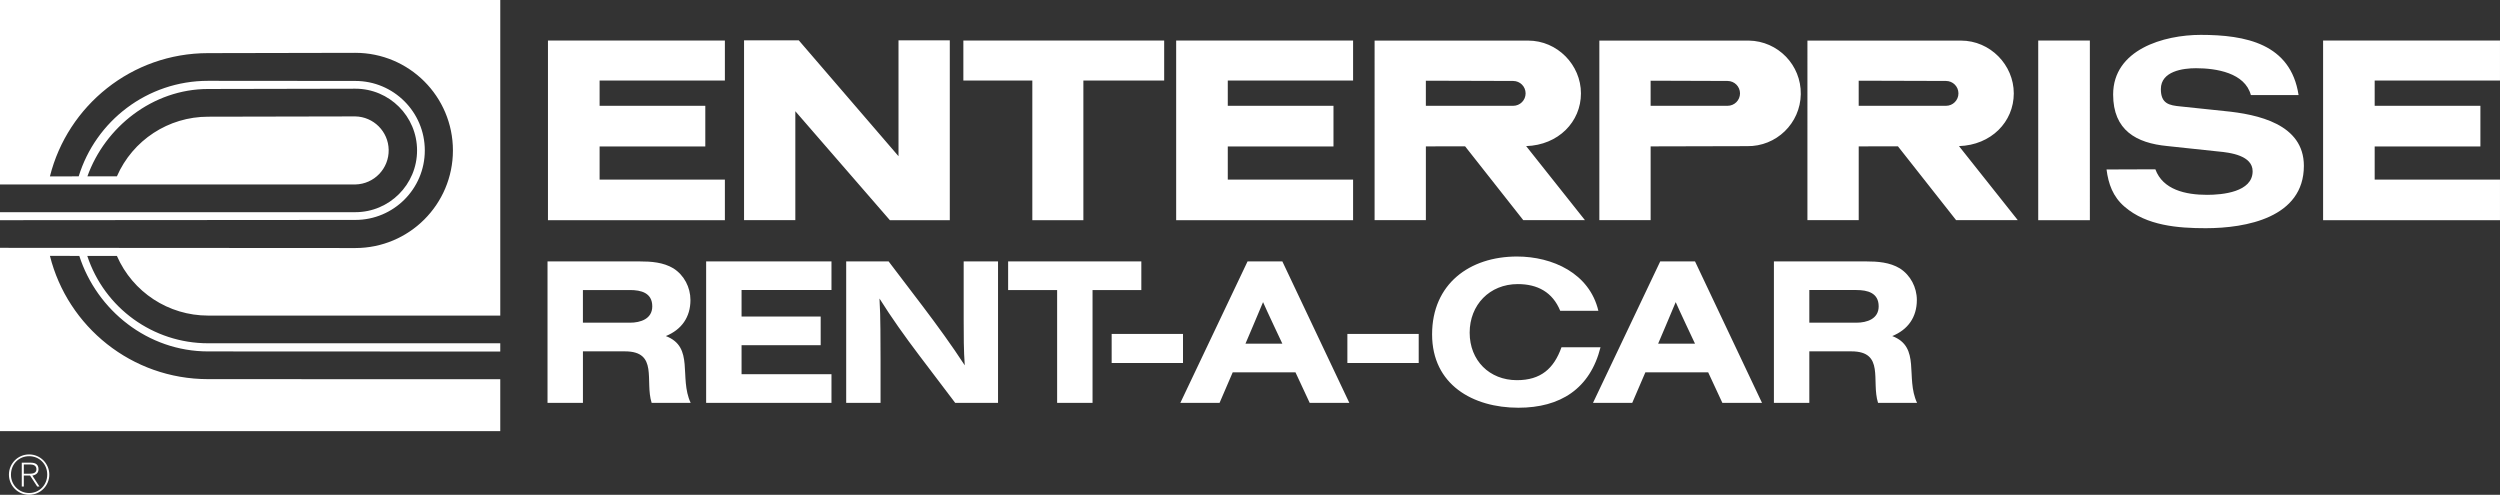
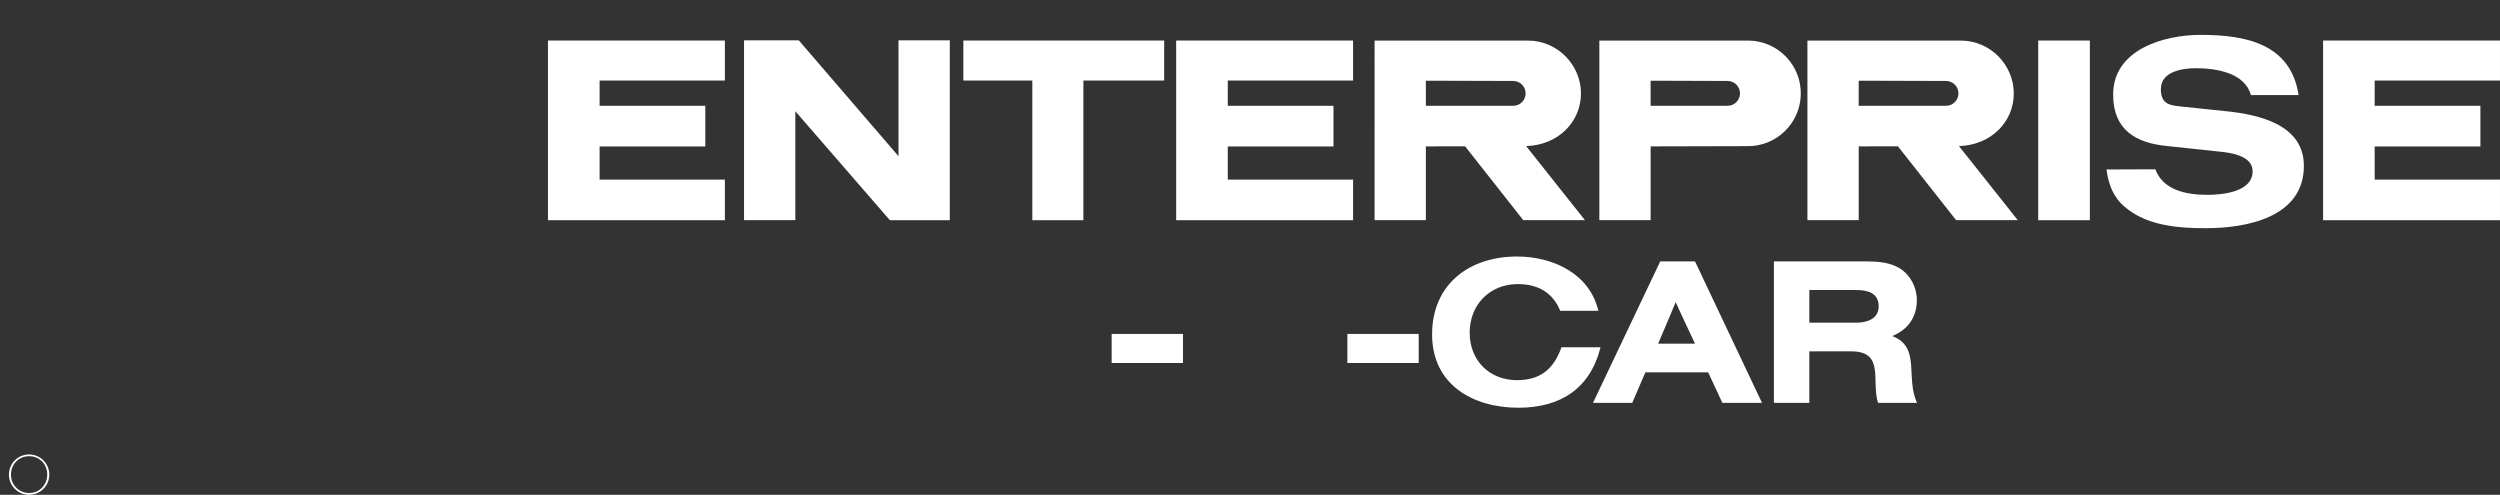
<svg xmlns="http://www.w3.org/2000/svg" viewBox="0 0 2426.63 480.27">
  <rect x="0" y="0" width="2426.63" height="480.27" fill="#333333" stroke="none" />
  <defs>
    <style>.d{fill:#fff;fill-rule:evenodd;}</style>
  </defs>
  <g id="a" />
  <g id="b">
    <g id="c">
      <g>
        <path class="d" d="M28.26,441.09c-10.84,0-19.59,8.74-19.59,19.6s8.74,19.59,19.59,19.59,19.6-8.74,19.6-19.59c0-10.82-8.76-19.59-19.57-19.6h-.03Zm.05,37.46c-9.71,.04-17.61-7.79-17.66-17.49,0-.12,0-.24,0-.37,0-10.12,7.55-17.87,17.65-17.87s17.55,7.81,17.55,17.82-7.54,17.91-17.55,17.91Z" />
-         <path class="d" d="M31.4,461.62c3.29-.52,5.97-2.36,5.97-6.14,0-4.19-2.31-6.38-7.55-6.38h-8.69v23.15h1.98v-10.69h6.04l6.97,10.69h2.2l-6.93-10.64h0Zm-3.35-1.78h-4.93v-9h6.39c2.78,0,5.86,1.05,5.86,4.6,0,4.02-3.83,4.4-7.33,4.4Zm173.91-153.53H485.59V0H0V179.05H344.89c18.24-.36,32.74-15.44,32.38-33.68-.35-17.73-14.64-32.02-32.38-32.38l-142.94,.29c-38.37,0-73.11,22.71-88.47,57.87l-28.64,.03c17.1-47.82,63.53-84.8,117.11-84.8l142.94-.29c33.1,0,59.93,26.83,59.93,59.93s-26.83,59.93-59.93,59.93c0,0-344.89-.06-344.89,0v7.77l344.89-.25c37.25,0,67.45-30.2,67.45-67.45s-30.2-67.45-67.45-67.45l-142.94-.12c-59.09,0-109.07,39.04-125.57,92.73l-27.93,.03C65.68,102.48,127.88,51.57,201.95,51.57l142.94-.29c52.32,0,94.74,42.42,94.74,94.74s-42.42,94.74-94.74,94.74l-344.89-.21v177.9H485.58v-50.35l-283.63-.09c-74.07,0-136.27-50.91-153.49-119.64l28.51,.03c17.03,52.8,66.54,92.71,124.98,92.71l283.63,.13v-8.04H201.96c-53.29,0-100.57-34.19-117.25-84.8h-.04l28.81,.03c15.37,35.17,50.11,57.89,88.49,57.89h0Zm1042.77-52.58h-33.78l-65.25,137.31h38.08l12.76-29.65h60.92l13.8,29.65h38.48l-65.02-137.31h0Zm-35.82,79.87s14.4-33.76,17.08-40.35c2.68,6.38,18.74,40.35,18.74,40.35h-35.82Zm-562.6-7.41c15.23-6.19,23.88-18.33,23.88-34.99,0-12.35-6.17-24.09-16.47-30.68-9.88-5.97-21.61-6.78-32.72-6.78h-89.54v137.31h34.37v-50.01h40.77c32.72,0,19.14,28.82,25.93,50.01h37.87c-11.53-24.71,3.9-54.15-24.09-64.85h0Zm-34.8-12.97h-45.7v-31.7h45.7c10.71,0,21.62,2.67,21.62,15.85,0,12.14-11.32,15.85-21.62,15.85Zm73.91,77.81h121.66v-27.8h-87.28v-28.2h76.79v-27.8h-76.79v-25.72h87.28v-27.8h-121.66v137.31h0Zm249.98-95.32v14.62c0,14.83,0,29.65,1.04,44.26-12.76-19.56-26.56-38.5-40.56-57.02l-33.35-43.85h-41.17v137.31h33.35v-41.38c-.21-19.96,.21-39.92-1.04-59.9,11.74,18.73,24.71,36.85,38.08,54.55l35.41,46.73h41.58V253.73h-33.35v41.99Zm172.44-41.99h-129.29v27.8h47.56v109.51h34.37v-109.51h47.36v-27.8Z" />
        <path class="d" d="M1148.28,324.13h-69.25v28.21h69.25v-28.21Zm367.37,12.97c-7.39,20.79-20.17,31.91-43.22,31.91-26.77,0-45.9-19.16-45.9-46.11s19.35-47.15,46.72-47.15c19.16,0,33.78,7.82,41.19,25.94h37.03c-8.64-36.45-44.46-52.7-79.04-52.7-46.11,0-82.36,26.76-82.36,75.55s39.55,71.22,83.8,71.22c40.56,0,69.56-18.33,79.68-58.67h-37.9Zm129.63-83.37h-33.78l-65.25,137.31h38.08l12.76-29.65h60.95l13.77,29.65h38.48l-65.02-137.31h0Zm-35.82,79.87s14.41-33.76,17.07-40.35c2.68,6.38,18.74,40.35,18.74,40.35h-35.81Zm227.26-7.41c15.23-6.19,23.87-18.33,23.87-34.99,0-12.35-6.19-24.09-16.47-30.68-9.88-5.97-21.61-6.78-32.72-6.78h-89.55v137.31h34.37v-50.01h40.77c32.72,0,19.16,28.82,25.94,50.01h37.87c-11.53-24.71,3.93-54.15-24.07-64.85h0Zm-34.8-12.97h-45.7v-31.7h45.7c10.71,0,21.61,2.67,21.61,15.85,0,12.14-11.3,15.85-21.61,15.85Zm176.49-99.48h50.12V39.31h-50.12V213.74Zm180.73-105.96l-42.63-4.47c-11.05-1.05-19.08-2.63-19.08-16.84,0-17.37,21.45-20.26,34.07-20.26,19.75,0,47.52,4.47,53.3,26.06h46.31c-7.63-50-51.58-58.42-95-58.42-35.8,0-85,14.22-85,57.9,0,34.74,22.49,47.11,52.49,50l49.47,5.27c11.86,1.05,33.44,3.96,33.44,19.21,0,20.26-29.48,22.89-44.23,22.89-20.95,0-42.92-4.99-50.18-24.79l-47.39,.17c1.75,13.84,6.11,26.46,17.58,36.21,21.34,18.42,51.86,20.79,78.68,20.79,39.21,0,95.28-10.26,95.28-60.53,.01-40.57-44.72-50.04-77.1-53.19h0ZM703.61,174.3h-121.61v-32.14h102.6v-39.46h-102.6v-24.5h121.61V39.31h-171.73V213.74h171.73v-39.44Zm609.77,0h-121.63v-32.14h102.6v-39.46h-102.6v-24.5h121.63V39.31h-171.73V213.74h171.73v-39.44h0Zm1113.24-96.1V39.31h-171.7V213.74h171.7v-39.44h-121.63v-32.14h102.62v-39.46h-102.62v-24.5h121.63ZM1002.03,213.74h49.55V78.2h78.43V39.31h-194.92v38.89h66.94V213.74h0ZM1695.89,39.4h-143.48V213.7h49.78v-71.61l93.71-.23c28.29,.45,51.59-22.13,52.04-50.42,.45-28.29-22.13-51.59-50.42-52.04-.54,0-1.09,0-1.63,0Zm-19.03,63.3h-74.68v-24.37l74.68,.25c6.67,0,12.09,5.41,12.09,12.06s-5.42,12.06-12.09,12.06Zm-195.52,39.12c31.31-1.02,53.21-23.55,53.21-51.19s-22.93-51.23-51.22-51.23h-149.08V213.7h49.78v-71.61l38.06-.08,56.49,71.69h59.86l-57.08-71.88Zm-12.57-39.12h-84.76v-24.37l84.76,.25c6.66,0,12.06,5.4,12.06,12.06s-5.4,12.06-12.06,12.06h0Zm-696.77,5.27l91.75,105.74h58.17V39.16h-49.78v112.45l-96.79-112.45h-53.14V213.7h49.78V107.97h0Zm535.83,244.38h69.24v-28.21h-69.24v28.21Zm593.64-210.53c31.31-1.02,53.21-23.55,53.21-51.19s-22.93-51.23-51.22-51.23h-149.08V213.7h49.78v-71.61l38.06-.08,56.49,71.69h59.86l-57.08-71.88Zm-12.57-39.12h-84.76v-24.37l84.76,.25c6.66,0,12.06,5.4,12.06,12.06s-5.4,12.06-12.06,12.06h0Z" />
      </g>
    </g>
  </g>
</svg>